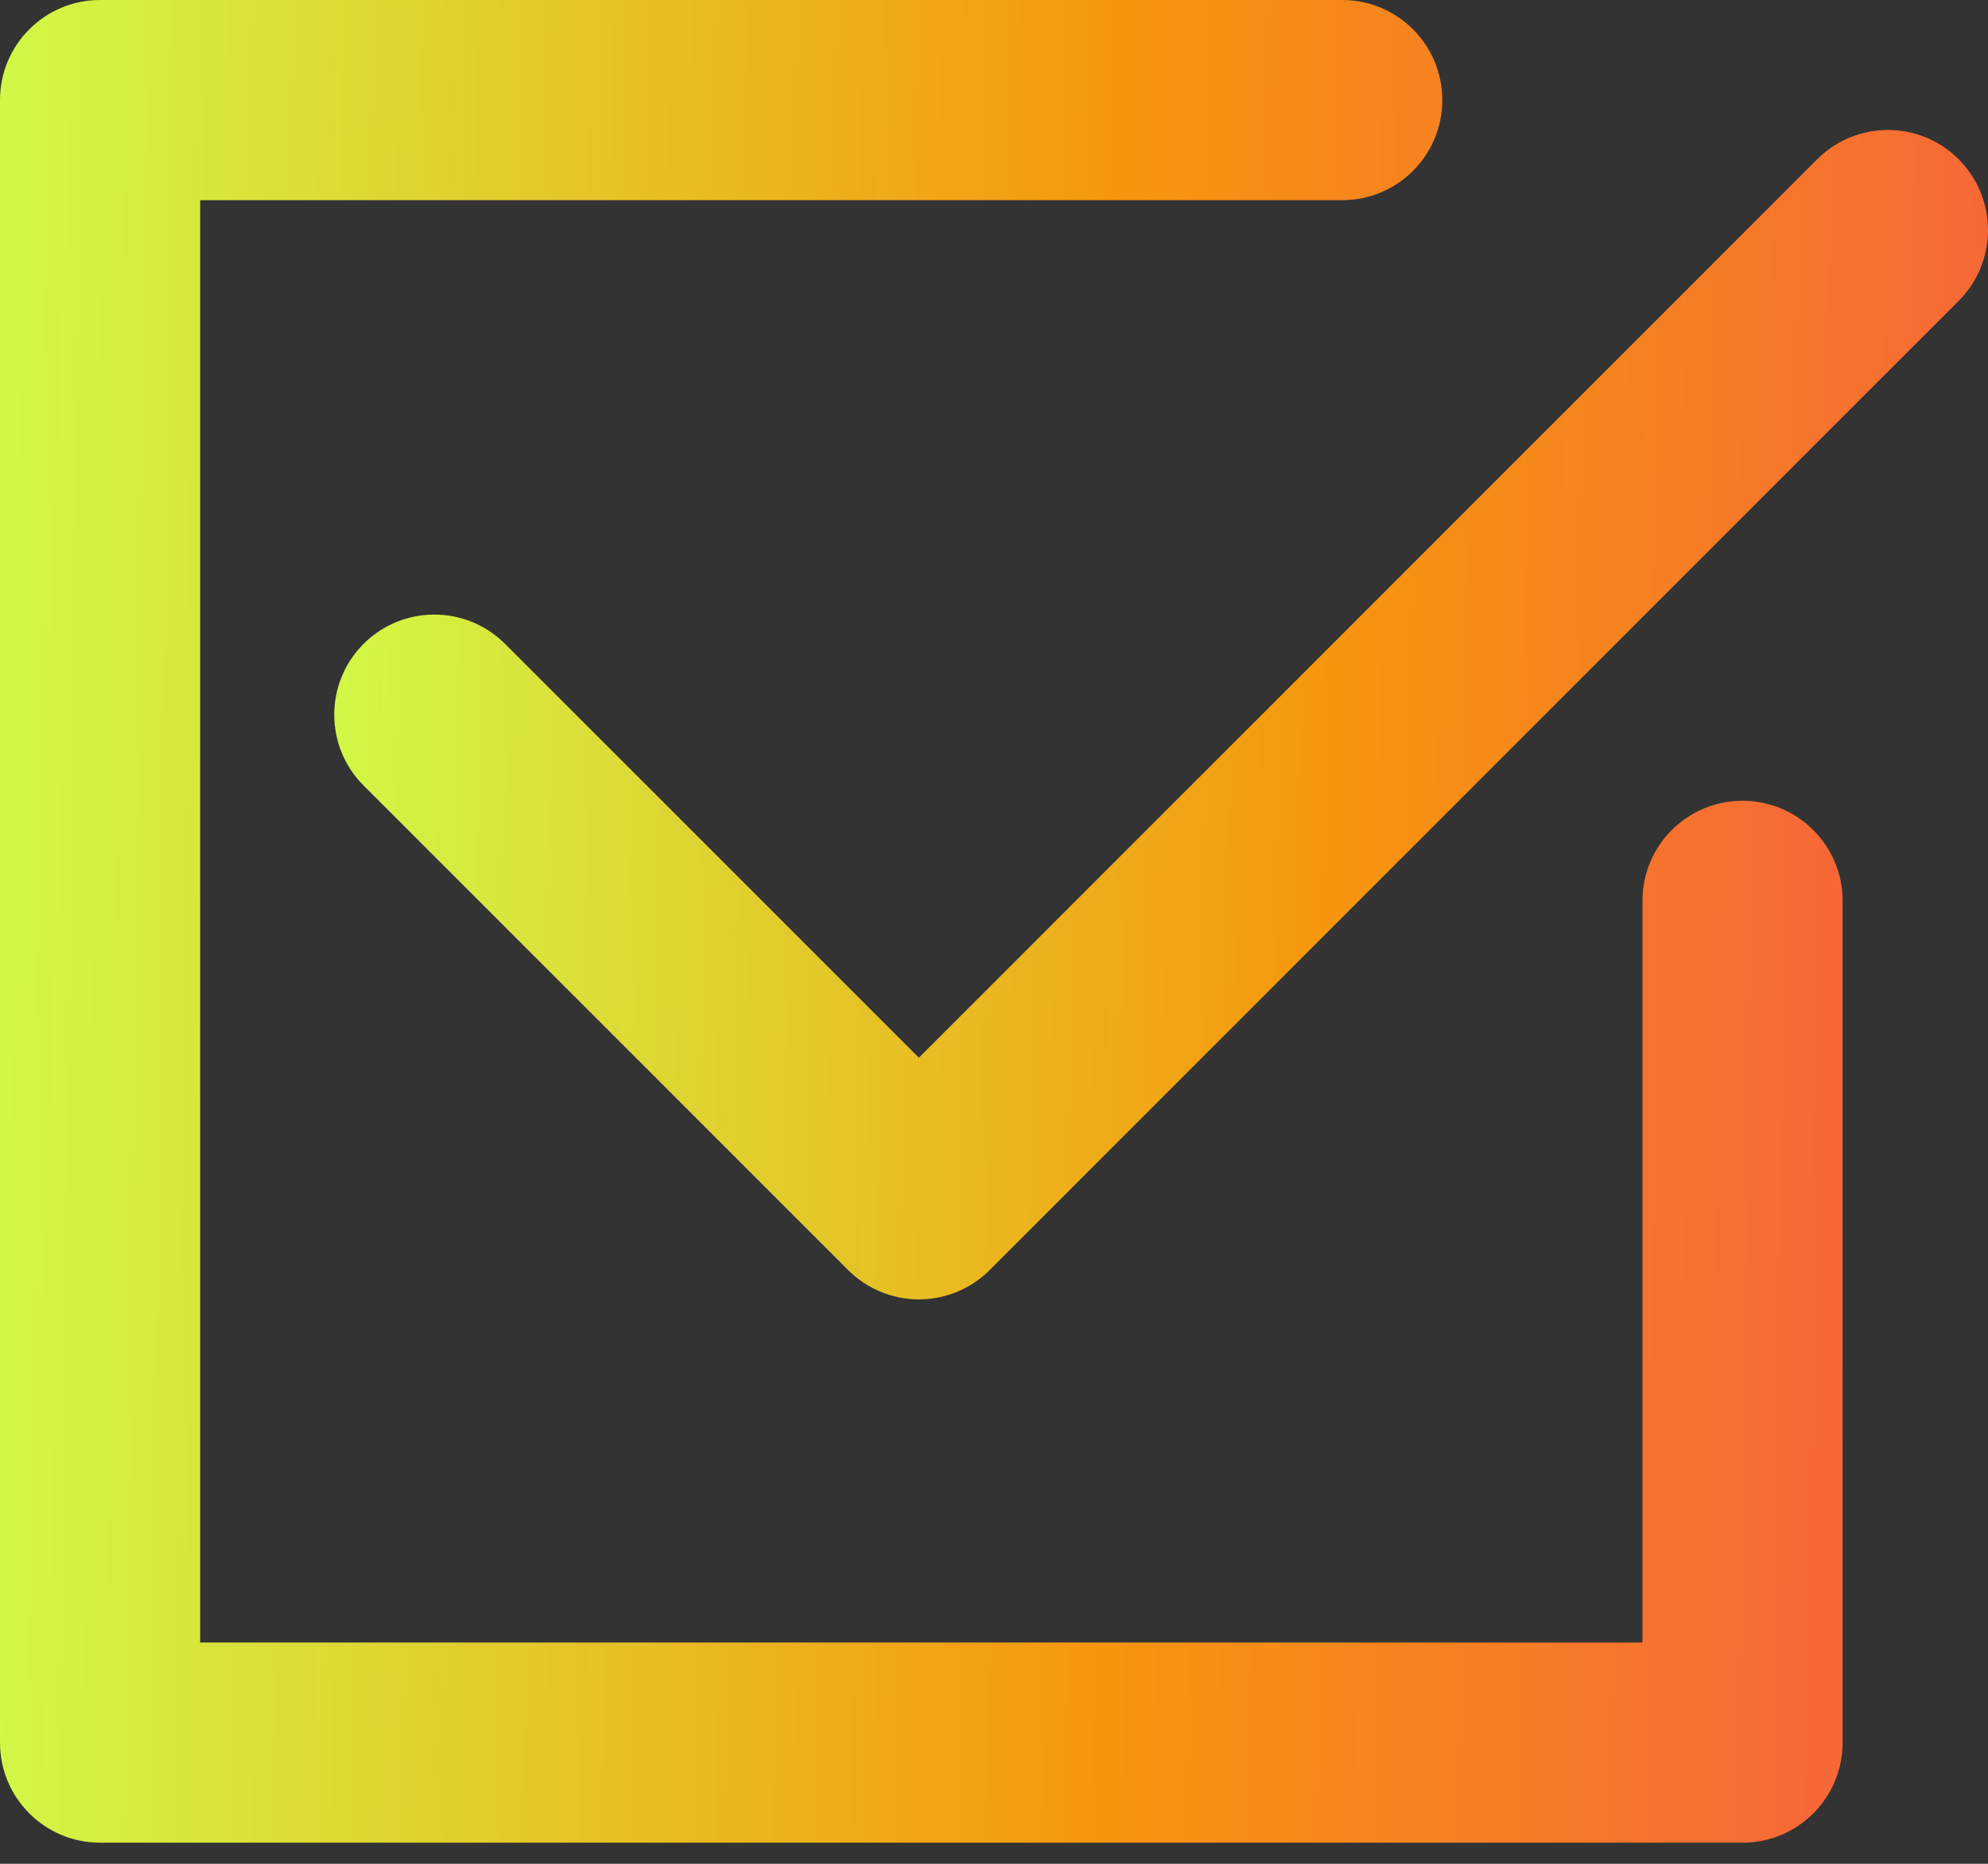
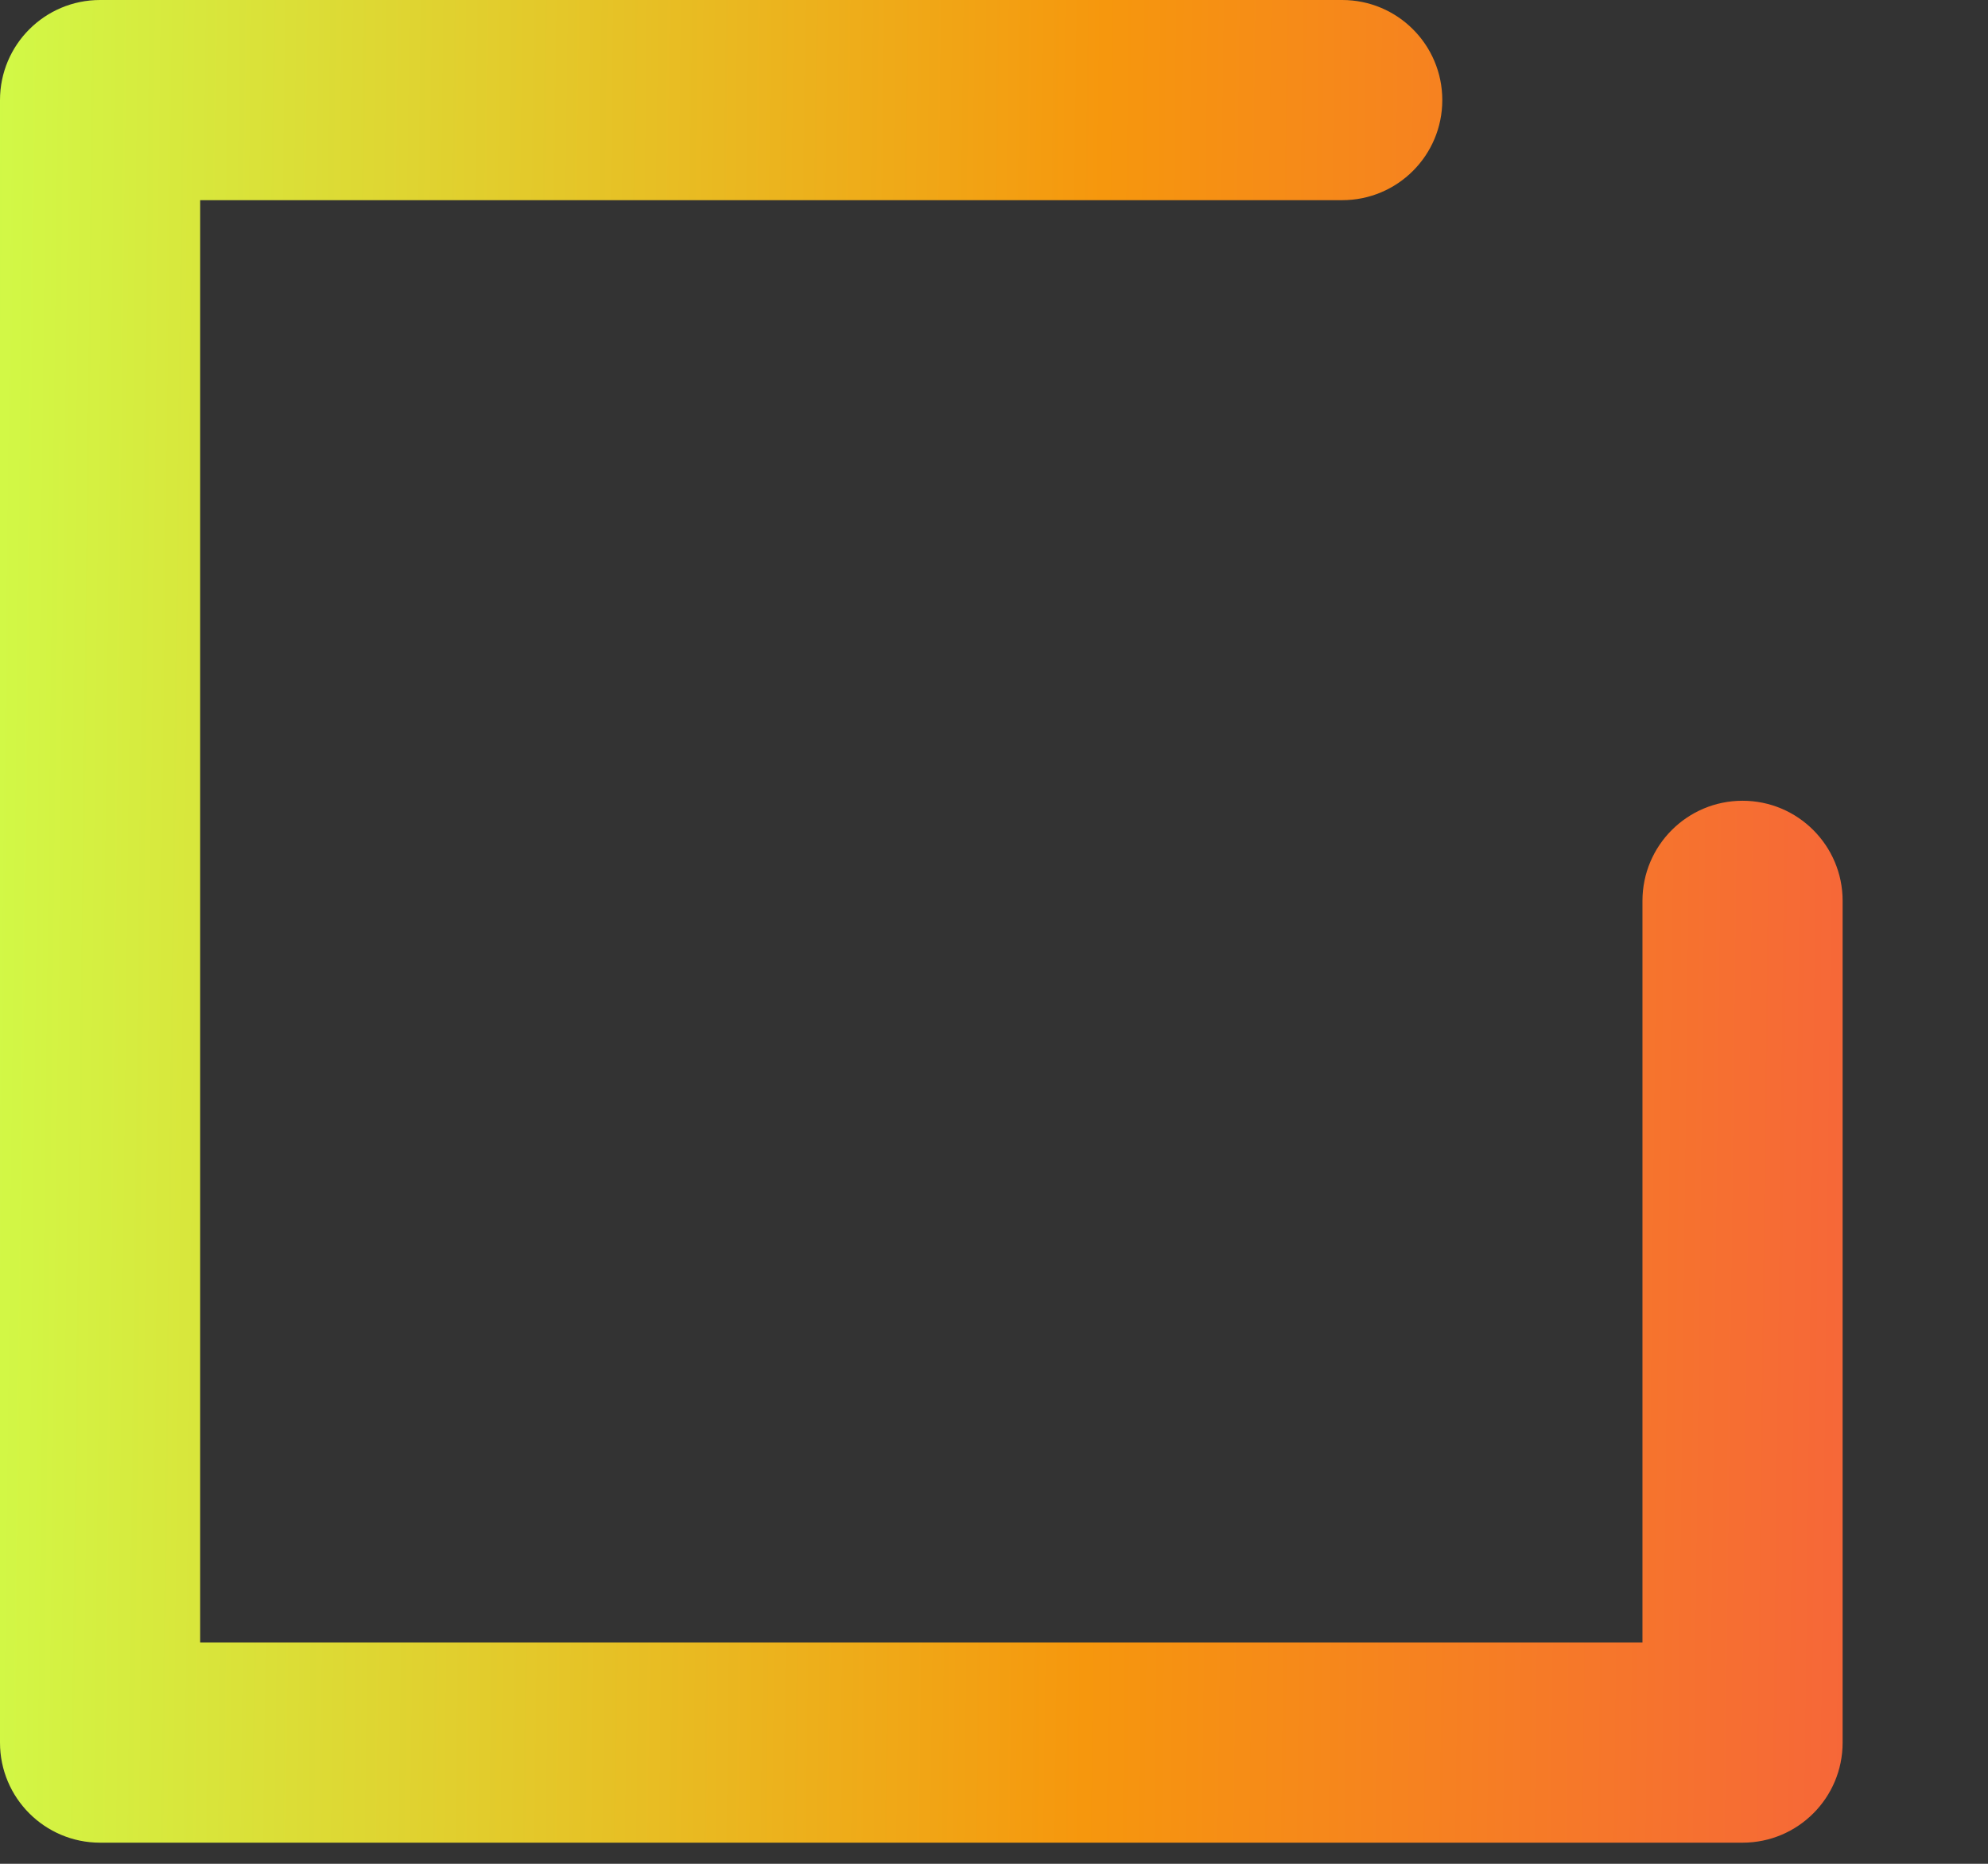
<svg xmlns="http://www.w3.org/2000/svg" width="32" height="30" viewBox="0 0 32 30" fill="none">
  <rect x="0" y="0" width="32" height="30" fill="#333333" stroke="none" />
-   <path d="M31.528 2.564C30.899 1.934 29.878 1.935 29.25 2.564L14.791 17.025L8.13 10.364C7.501 9.735 6.481 9.735 5.852 10.364C5.223 10.993 5.223 12.014 5.852 12.643L13.652 20.443C13.954 20.745 14.364 20.915 14.791 20.915C15.218 20.915 15.628 20.745 15.931 20.443L31.529 4.842C32.157 4.213 32.157 3.193 31.528 2.564Z" fill="url(#paint0_linear_14817_12080)" />
  <path d="M28.049 12.889C27.159 12.889 26.438 13.61 26.438 14.5V26.438H3.222V3.222H21.605C22.495 3.222 23.216 2.501 23.216 1.611C23.216 0.721 22.495 0 21.605 0H1.611C0.721 0 0 0.721 0 1.611V28.049C0 28.939 0.721 29.66 1.611 29.66H28.049C28.939 29.66 29.66 28.939 29.66 28.049V14.5C29.66 13.611 28.939 12.889 28.049 12.889Z" fill="url(#paint1_linear_14817_12080)" />
  <defs>
    <linearGradient id="paint0_linear_14817_12080" x1="4.19" y1="11.503" x2="33.082" y2="11.993" gradientUnits="userSpaceOnUse">
      <stop stop-color="#CFFF4A" />
      <stop offset="0.588" stop-color="#F6970D" />
      <stop offset="1" stop-color="#F6633C" />
    </linearGradient>
    <linearGradient id="paint1_linear_14817_12080" x1="-1.326" y1="14.83" x2="30.87" y2="15.216" gradientUnits="userSpaceOnUse">
      <stop stop-color="#CFFF4A" />
      <stop offset="0.588" stop-color="#F6970D" />
      <stop offset="1" stop-color="#F6633C" />
    </linearGradient>
  </defs>
</svg>